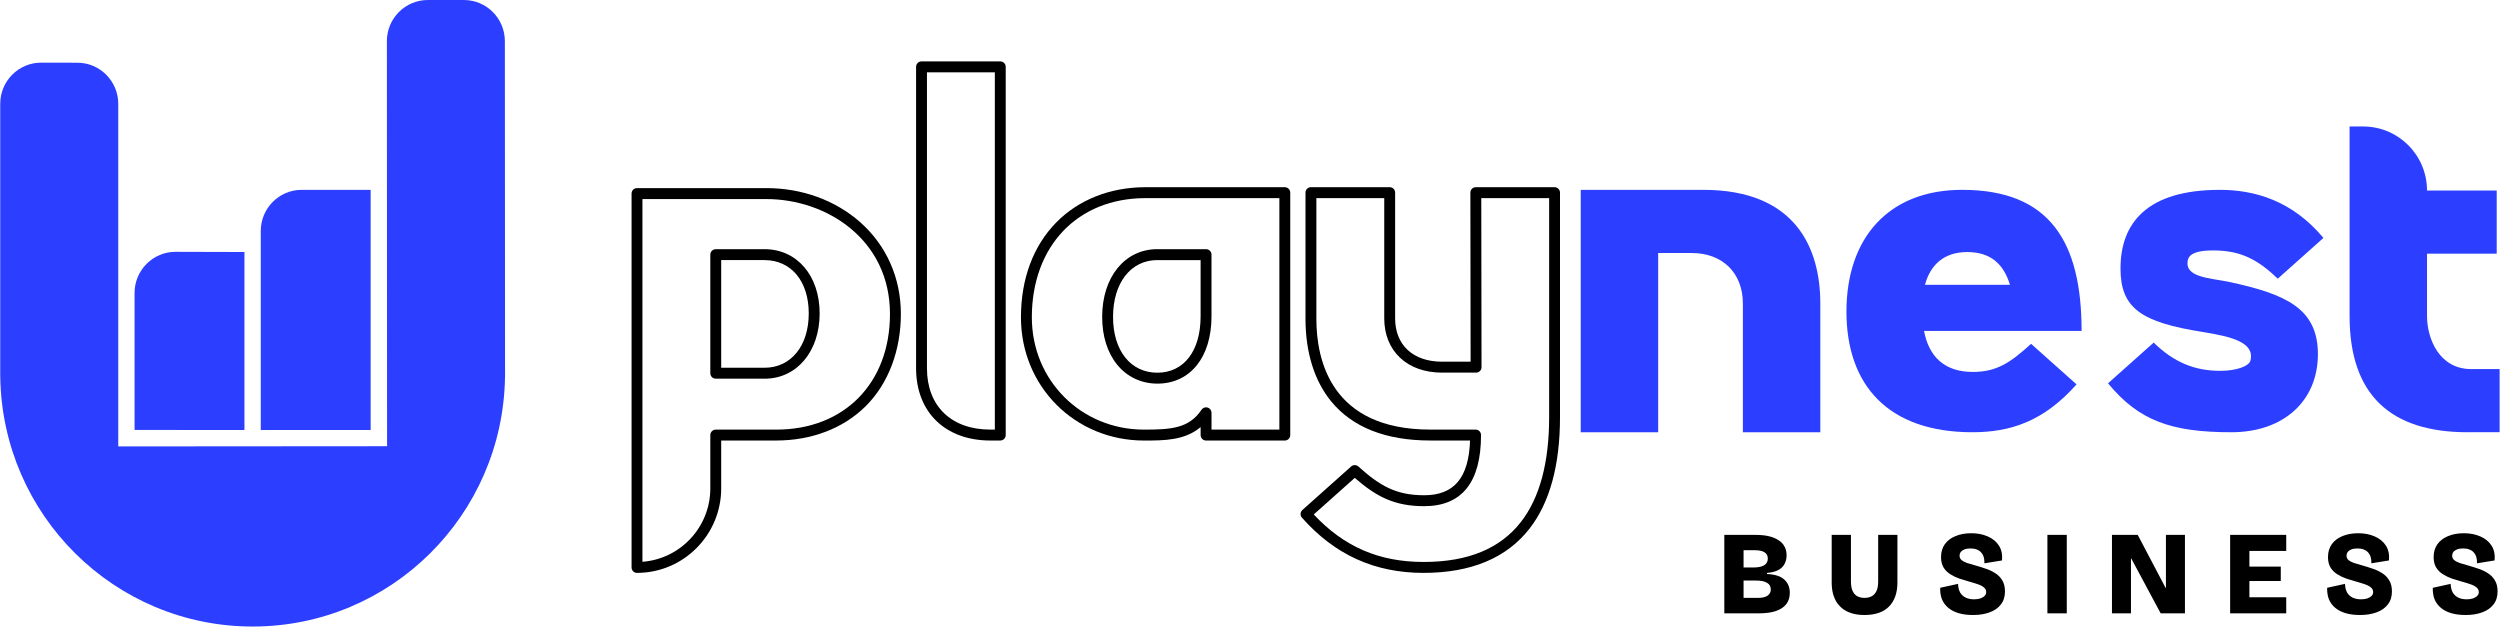
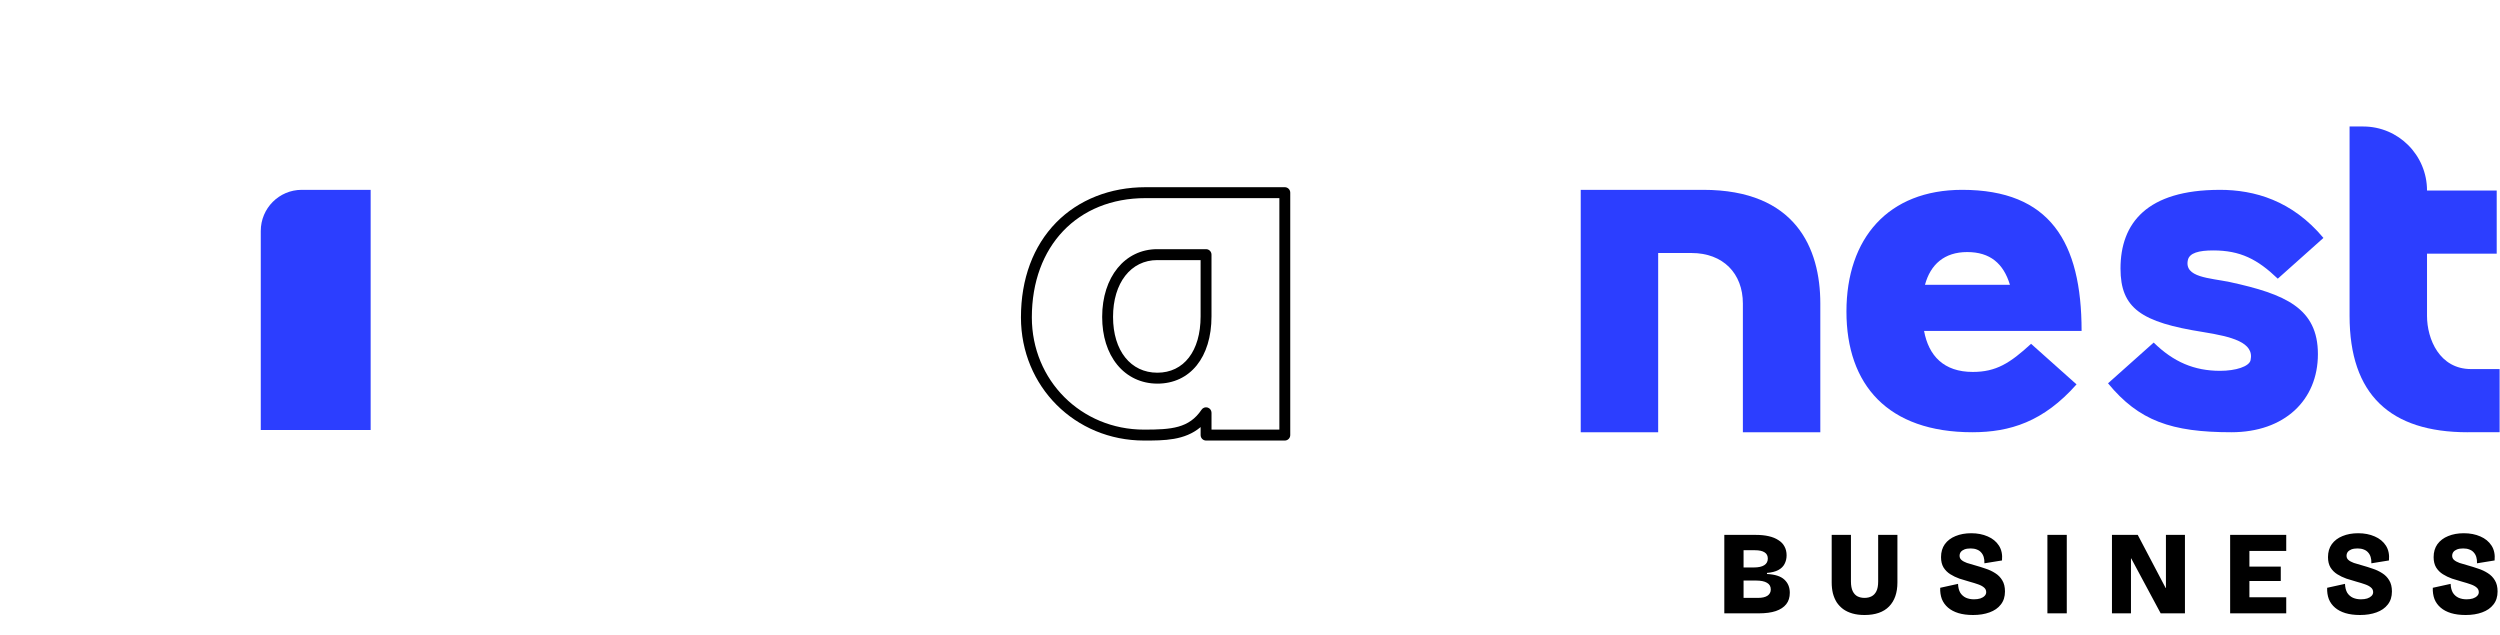
<svg xmlns="http://www.w3.org/2000/svg" width="1177" height="299" viewBox="0 0 1177 299" fill="none">
  <path d="M811.806 288.76V251.828H826.691C828.966 251.828 830.981 252.033 832.734 252.444C834.525 252.854 836.036 253.469 837.267 254.29C838.535 255.073 839.486 256.062 840.12 257.256C840.792 258.45 841.128 259.848 841.128 261.453C841.128 262.945 840.811 264.288 840.176 265.482C839.579 266.675 838.591 267.645 837.211 268.391C835.868 269.1 834.096 269.548 831.895 269.734V270.238C835.662 270.424 838.386 271.301 840.064 272.868C841.78 274.435 842.638 276.505 842.638 279.079C842.638 281.243 842.079 283.033 840.96 284.451C839.841 285.869 838.199 286.95 836.036 287.696C833.909 288.405 831.261 288.76 828.09 288.76H811.806ZM820.871 281.485H827.698C829.6 281.485 831.074 281.15 832.119 280.478C833.163 279.769 833.685 278.781 833.685 277.512C833.685 276.095 833.088 275.05 831.895 274.379C830.738 273.67 828.985 273.316 826.635 273.316H820.871V281.485ZM820.871 267.16H825.739C827.866 267.16 829.489 266.806 830.608 266.097C831.727 265.388 832.286 264.344 832.286 262.963C832.286 261.658 831.783 260.688 830.776 260.054C829.768 259.382 828.257 259.046 826.243 259.046H820.871V267.16ZM877.804 289.543C875.678 289.543 873.776 289.301 872.097 288.816C870.418 288.331 868.963 287.641 867.732 286.745C866.538 285.85 865.531 284.787 864.71 283.556C863.927 282.287 863.33 280.87 862.92 279.303C862.547 277.736 862.36 276.039 862.36 274.211V251.828H871.425V273.763C871.425 275.666 871.705 277.195 872.265 278.352C872.824 279.471 873.57 280.273 874.503 280.758C875.473 281.243 876.573 281.485 877.804 281.485C879.073 281.485 880.173 281.243 881.106 280.758C882.076 280.273 882.841 279.471 883.4 278.352C883.96 277.233 884.24 275.703 884.24 273.763V251.828H893.305V274.211C893.305 279.06 891.999 282.828 889.388 285.514C886.776 288.2 882.915 289.543 877.804 289.543ZM928.891 289.543C926.279 289.543 923.985 289.245 922.008 288.648C920.068 288.051 918.445 287.193 917.14 286.074C915.834 284.955 914.864 283.612 914.23 282.045C913.633 280.441 913.372 278.669 913.447 276.729L921.84 274.882C921.915 276.598 922.269 277.997 922.903 279.079C923.575 280.124 924.47 280.907 925.589 281.429C926.708 281.914 927.958 282.157 929.338 282.157C930.457 282.157 931.446 282.026 932.304 281.765C933.162 281.467 933.834 281.075 934.319 280.59C934.841 280.068 935.102 279.471 935.102 278.799C935.102 277.904 934.766 277.177 934.095 276.617C933.423 276.02 932.491 275.516 931.297 275.106C930.14 274.696 928.816 274.285 927.324 273.875C925.72 273.427 924.116 272.942 922.512 272.42C920.945 271.861 919.509 271.17 918.203 270.35C916.897 269.529 915.834 268.466 915.013 267.16C914.23 265.855 913.838 264.232 913.838 262.292C913.838 259.904 914.435 257.871 915.629 256.193C916.86 254.514 918.539 253.246 920.665 252.388C922.829 251.492 925.291 251.045 928.051 251.045C930.961 251.045 933.554 251.548 935.829 252.555C938.105 253.525 939.858 254.962 941.089 256.864C942.32 258.767 942.805 261.098 942.544 263.859L934.263 265.202C934.3 264.083 934.188 263.094 933.927 262.236C933.666 261.378 933.255 260.651 932.696 260.054C932.173 259.457 931.502 259.009 930.681 258.711C929.861 258.375 928.891 258.207 927.772 258.207C926.615 258.207 925.645 258.356 924.862 258.655C924.116 258.953 923.537 259.364 923.127 259.886C922.754 260.408 922.568 261.005 922.568 261.676C922.568 262.46 922.866 263.113 923.463 263.635C924.06 264.157 924.918 264.624 926.037 265.034C927.156 265.407 928.48 265.799 930.01 266.209C931.614 266.657 933.218 267.16 934.822 267.72C936.464 268.242 937.974 268.951 939.355 269.846C940.735 270.704 941.835 271.823 942.656 273.204C943.514 274.584 943.943 276.337 943.943 278.464C943.943 280.926 943.29 282.977 941.985 284.619C940.716 286.26 938.944 287.491 936.669 288.312C934.43 289.133 931.838 289.543 928.891 289.543ZM963.918 288.76V251.828H973.039V288.76H963.918ZM994.312 288.76V251.828H1006.45L1019.6 276.841H1019.72V251.828H1028.67V288.76H1017.25L1003.38 262.907H1003.26V288.76H994.312ZM1049.95 288.76V251.828H1059.02V288.76H1049.95ZM1056.72 288.76V281.205H1076.36V288.76H1056.72ZM1056.72 273.539V266.769H1073.79V273.539H1056.72ZM1056.72 259.382V251.828H1076.36V259.382H1056.72ZM1111.07 289.543C1108.46 289.543 1106.16 289.245 1104.19 288.648C1102.25 288.051 1100.62 287.193 1099.32 286.074C1098.01 284.955 1097.04 283.612 1096.41 282.045C1095.81 280.441 1095.55 278.669 1095.62 276.729L1104.02 274.882C1104.09 276.598 1104.45 277.997 1105.08 279.079C1105.75 280.124 1106.65 280.907 1107.77 281.429C1108.89 281.914 1110.14 282.157 1111.52 282.157C1112.64 282.157 1113.62 282.026 1114.48 281.765C1115.34 281.467 1116.01 281.075 1116.5 280.59C1117.02 280.068 1117.28 279.471 1117.28 278.799C1117.28 277.904 1116.94 277.177 1116.27 276.617C1115.6 276.02 1114.67 275.516 1113.47 275.106C1112.32 274.696 1110.99 274.285 1109.5 273.875C1107.9 273.427 1106.29 272.942 1104.69 272.42C1103.12 271.861 1101.69 271.17 1100.38 270.35C1099.07 269.529 1098.01 268.466 1097.19 267.16C1096.41 265.855 1096.02 264.232 1096.02 262.292C1096.02 259.904 1096.61 257.871 1097.81 256.193C1099.04 254.514 1100.72 253.246 1102.84 252.388C1105.01 251.492 1107.47 251.045 1110.23 251.045C1113.14 251.045 1115.73 251.548 1118.01 252.555C1120.28 253.525 1122.04 254.962 1123.27 256.864C1124.5 258.767 1124.98 261.098 1124.72 263.859L1116.44 265.202C1116.48 264.083 1116.37 263.094 1116.1 262.236C1115.84 261.378 1115.43 260.651 1114.87 260.054C1114.35 259.457 1113.68 259.009 1112.86 258.711C1112.04 258.375 1111.07 258.207 1109.95 258.207C1108.79 258.207 1107.82 258.356 1107.04 258.655C1106.29 258.953 1105.71 259.364 1105.3 259.886C1104.93 260.408 1104.75 261.005 1104.75 261.676C1104.75 262.46 1105.04 263.113 1105.64 263.635C1106.24 264.157 1107.1 264.624 1108.21 265.034C1109.33 265.407 1110.66 265.799 1112.19 266.209C1113.79 266.657 1115.4 267.16 1117 267.72C1118.64 268.242 1120.15 268.951 1121.53 269.846C1122.91 270.704 1124.01 271.823 1124.83 273.204C1125.69 274.584 1126.12 276.337 1126.12 278.464C1126.12 280.926 1125.47 282.977 1124.16 284.619C1122.89 286.26 1121.12 287.491 1118.85 288.312C1116.61 289.133 1114.02 289.543 1111.07 289.543ZM1160.81 289.543C1158.2 289.543 1155.9 289.245 1153.92 288.648C1151.98 288.051 1150.36 287.193 1149.06 286.074C1147.75 284.955 1146.78 283.612 1146.15 282.045C1145.55 280.441 1145.29 278.669 1145.36 276.729L1153.76 274.882C1153.83 276.598 1154.19 277.997 1154.82 279.079C1155.49 280.124 1156.39 280.907 1157.51 281.429C1158.62 281.914 1159.87 282.157 1161.25 282.157C1162.37 282.157 1163.36 282.026 1164.22 281.765C1165.08 281.467 1165.75 281.075 1166.23 280.59C1166.76 280.068 1167.02 279.471 1167.02 278.799C1167.02 277.904 1166.68 277.177 1166.01 276.617C1165.34 276.02 1164.41 275.516 1163.21 275.106C1162.06 274.696 1160.73 274.285 1159.24 273.875C1157.64 273.427 1156.03 272.942 1154.43 272.42C1152.86 271.861 1151.42 271.17 1150.12 270.35C1148.81 269.529 1147.75 268.466 1146.93 267.16C1146.15 265.855 1145.75 264.232 1145.75 262.292C1145.75 259.904 1146.35 257.871 1147.54 256.193C1148.78 254.514 1150.45 253.246 1152.58 252.388C1154.74 251.492 1157.21 251.045 1159.97 251.045C1162.88 251.045 1165.47 251.548 1167.75 252.555C1170.02 253.525 1171.77 254.962 1173.01 256.864C1174.24 258.767 1174.72 261.098 1174.46 263.859L1166.18 265.202C1166.22 264.083 1166.1 263.094 1165.84 262.236C1165.58 261.378 1165.17 260.651 1164.61 260.054C1164.09 259.457 1163.42 259.009 1162.6 258.711C1161.78 258.375 1160.81 258.207 1159.69 258.207C1158.53 258.207 1157.56 258.356 1156.78 258.655C1156.03 258.953 1155.45 259.364 1155.04 259.886C1154.67 260.408 1154.48 261.005 1154.48 261.676C1154.48 262.46 1154.78 263.113 1155.38 263.635C1155.98 264.157 1156.83 264.624 1157.95 265.034C1159.07 265.407 1160.4 265.799 1161.93 266.209C1163.53 266.657 1165.13 267.16 1166.74 267.72C1168.38 268.242 1169.89 268.951 1171.27 269.846C1172.65 270.704 1173.75 271.823 1174.57 273.204C1175.43 274.584 1175.86 276.337 1175.86 278.464C1175.86 280.926 1175.21 282.977 1173.9 284.619C1172.63 286.26 1170.86 287.491 1168.58 288.312C1166.35 289.133 1163.75 289.543 1160.81 289.543Z" fill="black" />
-   <path d="M115.087 118.647L82.701 118.558C72.028 118.525 63.354 127.208 63.354 137.922V202.422L115.087 202.438V118.647Z" fill="#2C3EFF" />
  <path d="M174.504 89.375H142.061C131.405 89.375 122.771 98.041 122.771 108.739V202.437H174.504V89.375Z" fill="#2C3EFF" />
-   <path d="M237.681 19.356C237.681 8.666 229.041 0 218.391 0H201.434C190.777 0 182.137 8.674 182.144 19.373L182.234 210.08L55.674 210.177V48.889C55.674 38.207 47.057 29.54 36.416 29.524L19.427 29.491C8.762 29.475 0.104 38.15 0.104 48.856V177.373H0.129C1.031 242.477 53.878 294.972 118.942 294.972C184.006 294.972 236.779 242.55 237.755 177.512H237.779L237.69 19.356H237.681Z" fill="#2C3EFF" />
  <path d="M744.207 89.375H801.858C845.381 89.375 857.005 116.826 857.005 142.907V203.505H820.547V142.907C820.547 128.724 811.207 119.12 796.388 119.12H780.666V203.505H744.207V89.375Z" fill="#2C3EFF" />
  <path d="M905.847 155.792C908.009 167.518 915.145 175.107 928.77 175.107C939.801 175.107 946.288 170.987 956.23 161.863L977.633 180.967C962.066 198.553 946.304 203.497 928.575 203.497C888.792 203.497 869.306 181.187 869.306 146.676C869.306 112.167 888.987 89.375 923.795 89.375C965.098 89.375 980.015 113.905 980.015 155.8H905.847V155.792ZM946.28 134.086C943.256 124.097 936.98 118.67 926.169 118.67C915.358 118.67 908.871 124.53 906.277 134.086H946.28Z" fill="#2C3EFF" />
  <path d="M1045.07 89.375C1061.36 89.375 1079.12 94.361 1093.87 112.02L1072.38 131.205C1062.82 122.049 1054.78 117.903 1041.97 117.903C1035.24 117.903 1030.75 119.07 1030.04 122.481C1028.3 130.65 1040.24 130.822 1049.8 132.788C1075.87 138.46 1091.27 145.036 1091.27 166.735C1091.27 188.433 1075.5 203.497 1050.53 203.497C1022.3 203.497 1007.01 198.128 992.459 180.468L1013.96 161.284C1023.3 170.44 1033.07 174.585 1045.23 174.585C1052.61 174.585 1058.91 172.554 1059.57 169.575C1061.42 161.178 1050.67 158.501 1037.21 156.323C1008.11 151.744 998.334 145.159 998.334 126.415C998.334 105.051 1010.75 89.383 1045.07 89.383V89.375Z" fill="#2C3EFF" />
  <path d="M1161.78 203.501C1125.32 203.501 1106.18 185.785 1106.18 148.729V59.553H1112.6C1129.19 59.553 1142.64 73.05 1142.64 89.705H1175.45V119.441H1142.64V148.721C1142.64 159.704 1148.57 173.757 1163.37 173.757H1176.82V203.493H1161.78V203.501Z" fill="#2C3EFF" />
-   <path d="M299.901 269.724C298.487 269.724 297.341 268.573 297.341 267.153V91.135C297.341 90.449 297.609 89.796 298.088 89.315C298.568 88.834 299.218 88.564 299.901 88.564H360.853C377.541 88.564 393.182 94.236 404.887 104.534C417.291 115.444 424.128 130.802 424.128 147.792C424.128 164.782 418.373 180.539 407.489 191.311C397.01 201.683 382.093 207.395 365.478 207.395H339.538V229.917C339.538 251.861 321.752 269.707 299.901 269.707V269.724ZM302.462 93.713V264.485C320.305 263.163 334.417 248.172 334.417 229.934V204.833C334.417 203.413 335.563 202.263 336.978 202.263H365.478C397.489 202.263 418.999 180.376 418.999 147.801C418.999 112.67 389.036 93.722 360.844 93.722H302.462V93.713ZM359.918 178.287H336.978C335.563 178.287 334.417 177.137 334.417 175.717V119.883C334.417 118.464 335.563 117.313 336.978 117.313H359.918C375.208 117.313 385.89 129.758 385.89 147.571C385.89 165.386 375.208 178.296 359.918 178.296V178.287ZM339.538 173.138H359.918C372.387 173.138 380.76 162.856 380.76 147.564C380.76 132.272 372.387 122.454 359.918 122.454H339.538V173.138Z" fill="black" />
-   <path d="M470.928 207.4H466.295C445.03 207.4 431.292 194.049 431.292 173.379V31.472C431.292 30.052 432.438 28.901 433.852 28.901H470.928C472.343 28.901 473.49 30.052 473.49 31.472V204.821C473.49 206.241 472.343 207.392 470.928 207.392V207.4ZM436.414 173.388C436.414 191.194 447.859 202.259 466.295 202.259H468.368V34.042H436.414V173.388Z" fill="black" />
  <path d="M604.888 207.408H567.812C566.397 207.408 565.252 206.257 565.252 204.838V201.067C557.748 207.408 548.05 207.408 538.613 207.408C506.121 207.408 480.662 181.939 480.662 149.429C480.662 131.288 486.409 115.832 497.269 104.742C507.763 94.036 522.688 88.136 539.304 88.136H604.888C606.302 88.136 607.449 89.287 607.449 90.707V204.838C607.449 206.257 606.302 207.408 604.888 207.408ZM570.372 202.259H602.327V93.277H539.312C507.3 93.277 485.791 115.84 485.791 149.429C485.791 179.059 508.991 202.266 538.613 202.266C551.538 202.266 559.813 201.639 565.69 192.891C566.317 191.952 567.487 191.536 568.567 191.871C569.649 192.204 570.381 193.201 570.381 194.326V202.259H570.372ZM544.863 180.609C537.345 180.609 530.638 177.443 525.964 171.698C521.339 166.01 518.9 158.234 518.9 149.192C518.9 130.423 529.582 117.309 544.872 117.309H567.812C569.227 117.309 570.372 118.459 570.372 119.88V148.964C570.372 168.189 560.357 180.617 544.863 180.617V180.609ZM544.863 122.45C532.394 122.45 524.021 133.198 524.021 149.192C524.021 165.186 532.394 175.468 544.863 175.468C557.333 175.468 565.243 165.308 565.243 148.964V122.458H544.863V122.45Z" fill="black" />
-   <path d="M670.262 269.72C647.183 269.72 628.447 261.217 612.961 243.729C612.506 243.223 612.278 242.554 612.318 241.869C612.359 241.191 612.668 240.547 613.172 240.097L636.111 219.624C637.087 218.758 638.551 218.758 639.518 219.624C649.525 228.6 657.06 233.161 670.489 233.161C684.592 233.161 691.503 224.953 692.096 207.391H673.383C652.434 207.391 636.729 201.189 626.707 188.957C618.805 179.311 614.627 165.88 614.627 150.114V90.69C614.627 89.27 615.773 88.12 617.188 88.12H654.264C655.678 88.12 656.824 89.27 656.824 90.69V149.877C656.824 162.468 665.302 170.286 678.943 170.286H692.364L692.25 90.69C692.25 90.005 692.518 89.352 692.998 88.87C693.477 88.389 694.128 88.12 694.811 88.12H731.887C733.301 88.12 734.448 89.27 734.448 90.69V196.407C734.448 218.979 729.627 236.621 720.116 248.853C709.353 262.694 692.575 269.712 670.245 269.712L670.262 269.72ZM618.521 242.211C632.779 257.455 649.289 264.571 670.262 264.571C691.234 264.571 706.354 258.222 716.093 245.688C724.88 234.386 729.335 217.803 729.335 196.407V93.269H697.387L697.501 172.865C697.501 173.55 697.233 174.203 696.754 174.685C696.274 175.166 695.624 175.435 694.941 175.435H678.951C670.912 175.435 664.083 173.036 659.214 168.491C654.304 163.905 651.703 157.474 651.703 149.886V93.269H619.748V150.114C619.748 169.584 626.714 202.25 673.383 202.25H694.705C696.12 202.25 697.266 203.401 697.266 204.821C697.266 227.041 688.259 238.31 670.489 238.31C656.304 238.31 647.785 233.643 637.819 224.985L618.512 242.211H618.521Z" fill="black" />
</svg>